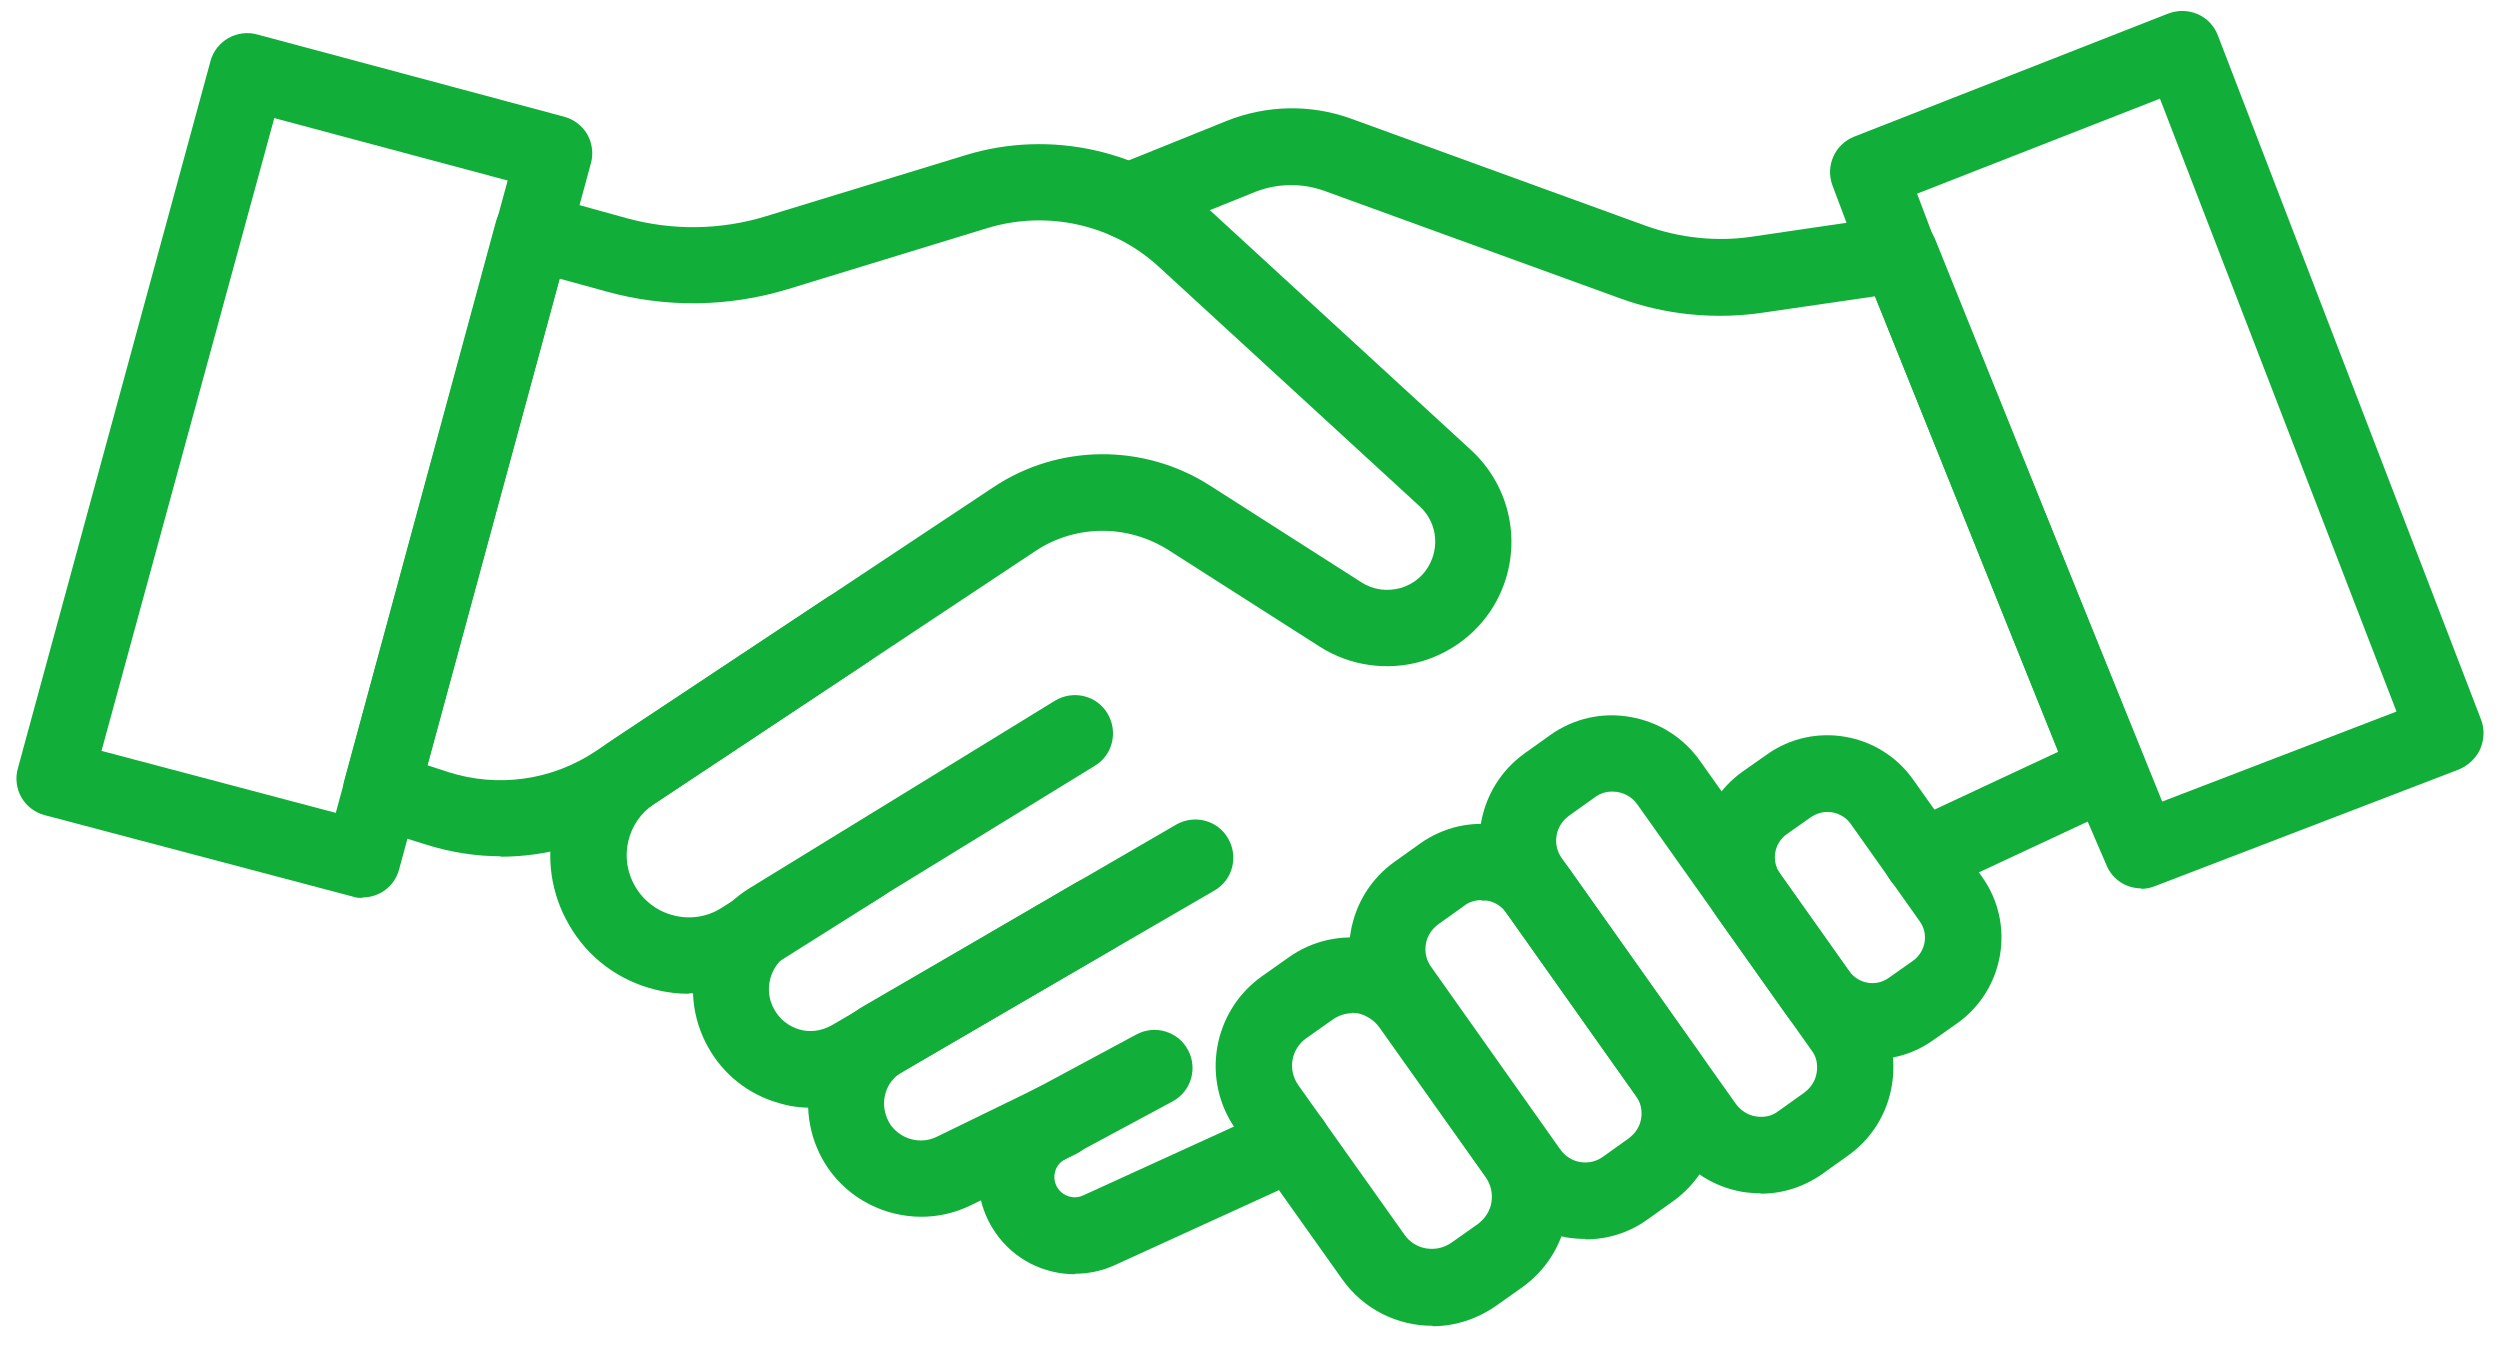
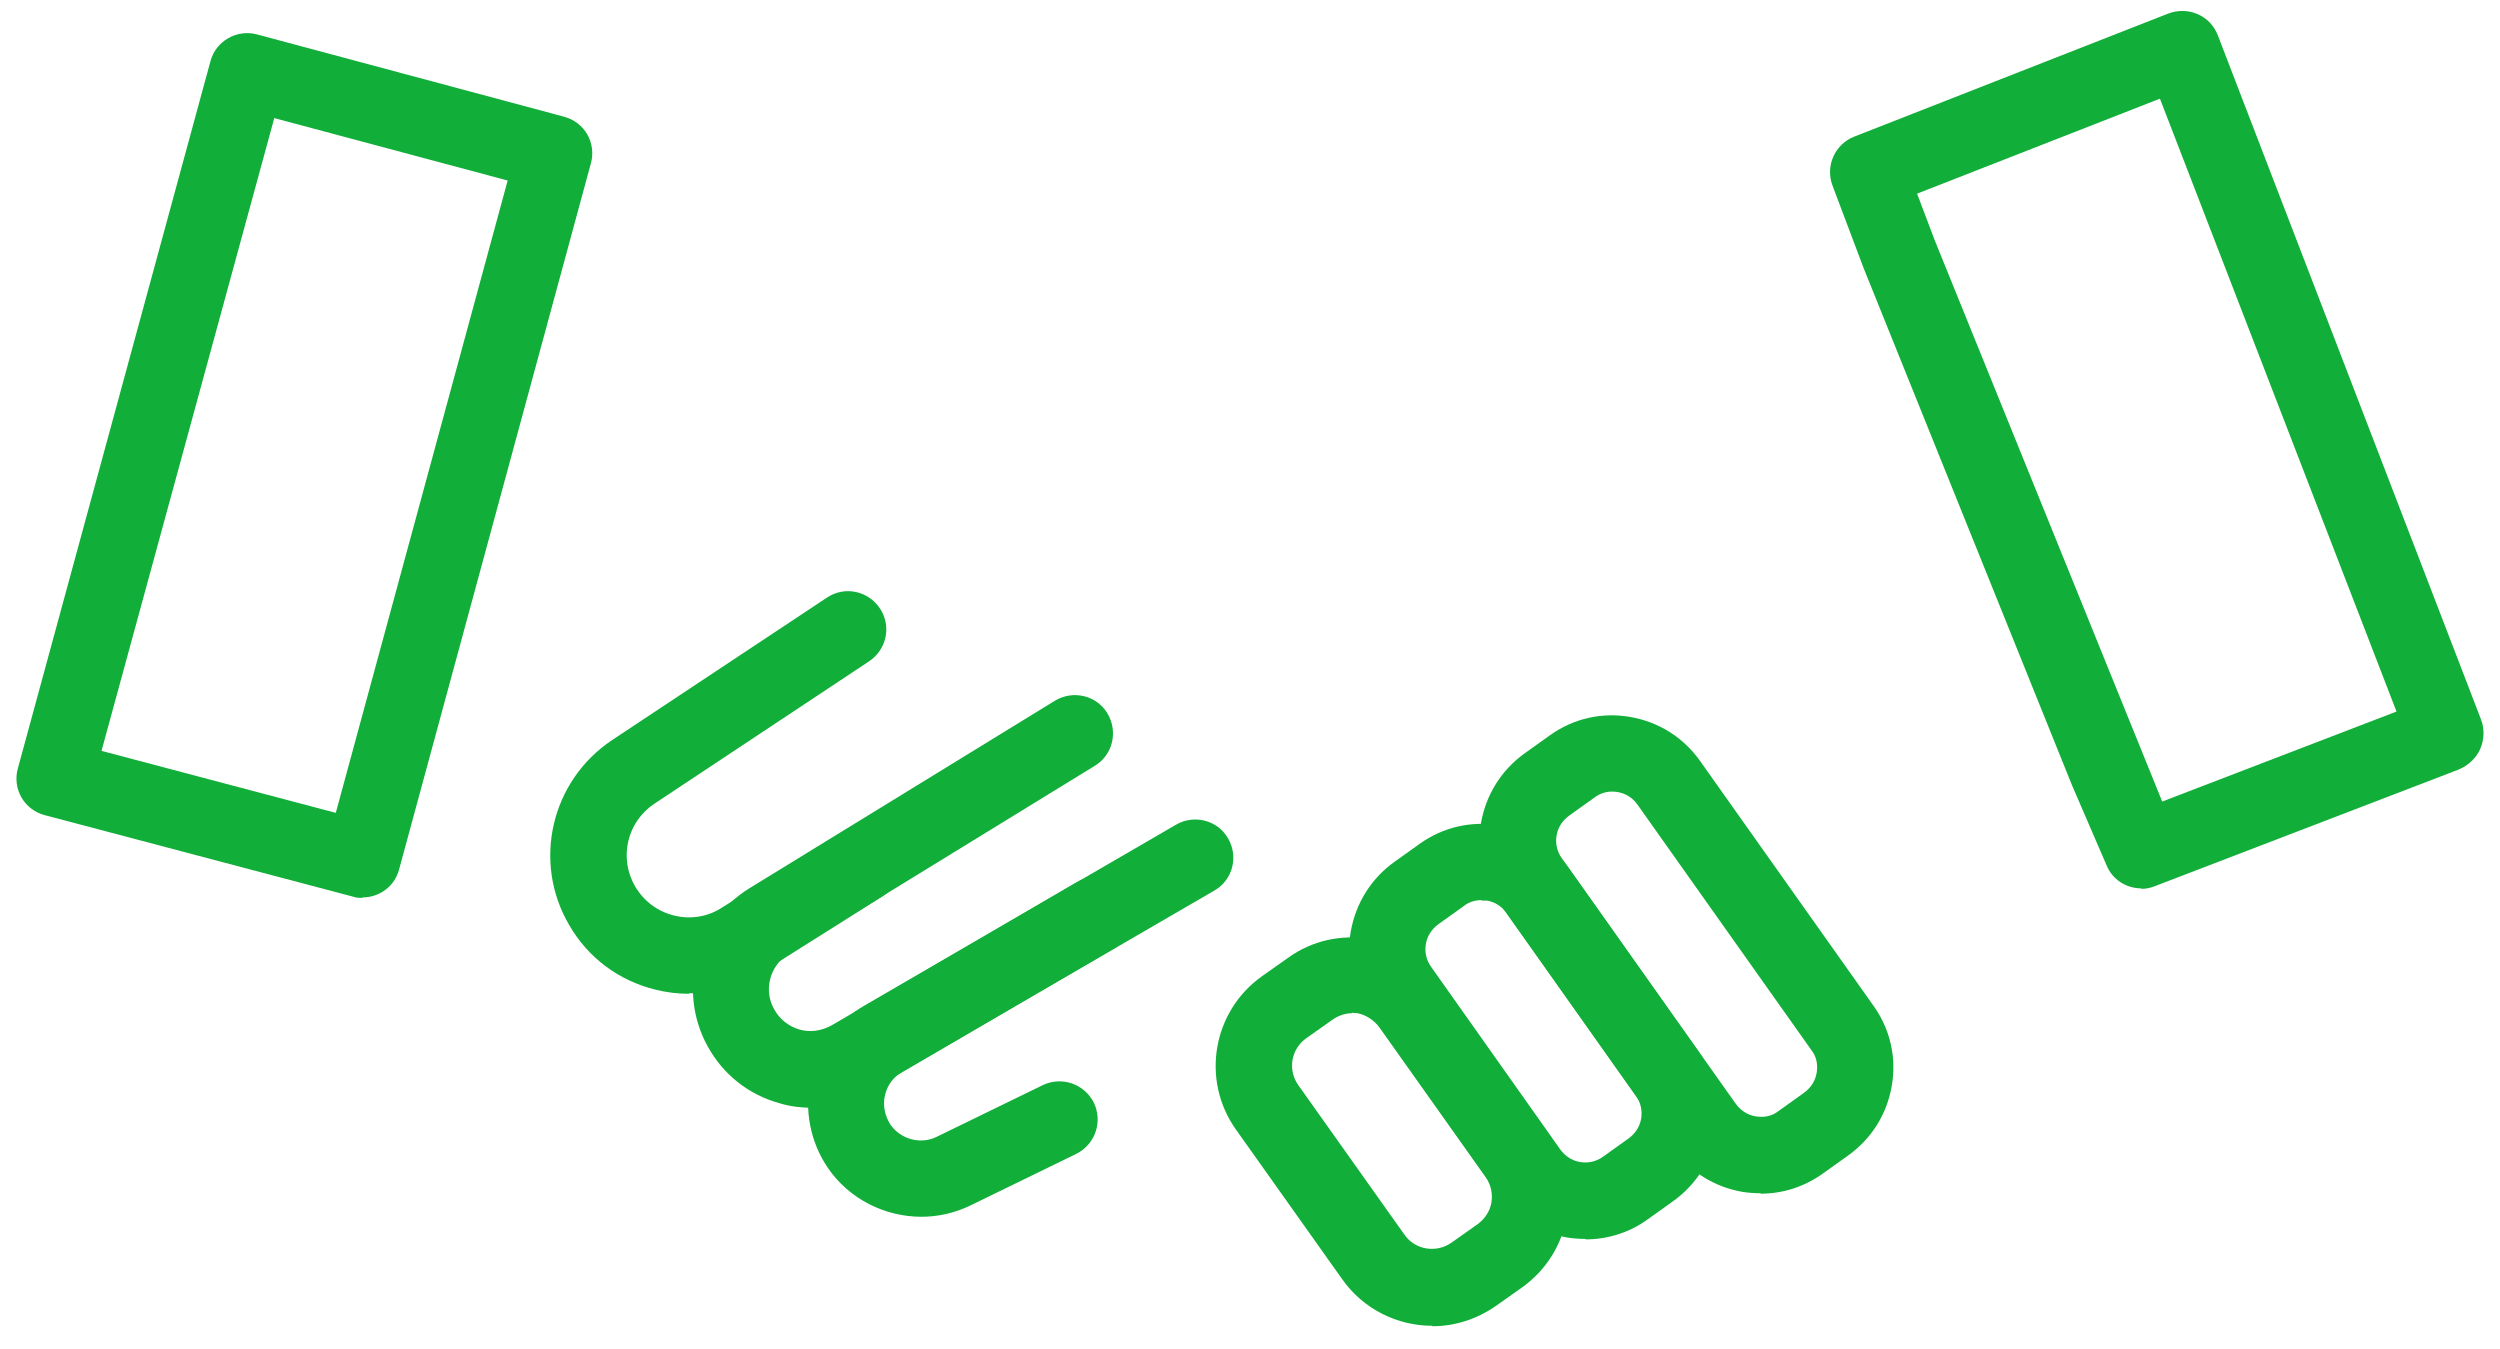
<svg xmlns="http://www.w3.org/2000/svg" width="76" height="41" viewBox="0 0 76 41" fill="none">
  <path d="M11.019 27.296C10.923 27.296 10.827 27.296 10.717 27.254L1.353 24.779C1.051 24.697 0.803 24.504 0.652 24.243C0.501 23.982 0.459 23.652 0.542 23.363L6.399 1.858C6.564 1.239 7.211 0.882 7.816 1.047L17.152 3.549C17.454 3.632 17.702 3.824 17.853 4.085C18.005 4.347 18.046 4.677 17.963 4.965L12.133 26.429C11.996 26.952 11.528 27.282 11.019 27.282V27.296ZM3.086 22.827L10.208 24.711L15.433 5.488L8.338 3.59L3.086 22.827Z" fill="#11AE39" />
-   <path d="M15.227 26.031C14.457 26.031 13.687 25.907 12.944 25.673L11.239 25.137C10.648 24.944 10.304 24.326 10.469 23.721L15.076 6.739C15.158 6.437 15.351 6.189 15.626 6.038C15.901 5.887 16.217 5.845 16.506 5.928L19.036 6.629C20.424 7.014 21.896 7 23.285 6.574L29.348 4.718C31.947 3.92 34.807 4.567 36.801 6.409L44.721 13.683C45.931 14.797 46.289 16.557 45.601 18.056C45.147 19.046 44.281 19.788 43.222 20.104C42.177 20.407 41.036 20.242 40.129 19.664L35.522 16.722C34.285 15.938 32.703 15.938 31.48 16.749L19.379 24.779C18.128 25.618 16.684 26.044 15.213 26.044L15.227 26.031ZM12.999 23.267L13.632 23.473C15.144 23.954 16.781 23.721 18.101 22.841L30.201 14.81C32.181 13.491 34.766 13.477 36.773 14.755L41.38 17.698C41.737 17.932 42.163 17.987 42.576 17.877C42.989 17.753 43.319 17.478 43.497 17.079C43.758 16.502 43.635 15.828 43.154 15.388L35.233 8.114C33.831 6.822 31.837 6.382 30.022 6.932L23.958 8.788C22.157 9.338 20.232 9.365 18.417 8.857L17.014 8.472L12.999 23.253V23.267Z" fill="#11AE39" />
-   <path d="M58.403 27.241C57.962 27.241 57.55 26.993 57.358 26.567C57.083 25.989 57.33 25.302 57.921 25.027L62.569 22.854L57 9.008L53.604 9.503C52.132 9.723 50.62 9.572 49.231 9.063L40.266 5.804C39.578 5.557 38.836 5.57 38.162 5.832L34.752 7.207C34.161 7.44 33.473 7.152 33.24 6.56C33.006 5.969 33.281 5.295 33.886 5.048L37.296 3.673C38.506 3.192 39.84 3.164 41.063 3.604L50.029 6.863C51.06 7.234 52.187 7.358 53.274 7.193L57.578 6.56C58.114 6.478 58.623 6.78 58.829 7.275L65.154 22.978C65.388 23.556 65.126 24.202 64.563 24.463L58.911 27.103C58.746 27.172 58.581 27.213 58.416 27.213L58.403 27.241Z" fill="#11AE39" />
-   <path d="M56.918 32.218C55.914 32.218 54.938 31.751 54.319 30.871L52.215 27.901C51.198 26.471 51.541 24.477 52.971 23.459L53.714 22.937C55.144 21.919 57.138 22.263 58.155 23.693L60.259 26.663C61.277 28.093 60.933 30.087 59.503 31.105L58.76 31.627C58.197 32.026 57.564 32.205 56.931 32.205L56.918 32.218ZM55.556 24.683C55.378 24.683 55.213 24.738 55.062 24.834L54.319 25.357C53.934 25.632 53.838 26.168 54.113 26.553L56.217 29.523C56.492 29.908 57.028 30.005 57.413 29.73L58.155 29.207C58.54 28.932 58.637 28.396 58.362 28.011L56.258 25.041C56.093 24.807 55.818 24.683 55.556 24.683Z" fill="#11AE39" />
  <path d="M53.521 36.275C53.342 36.275 53.15 36.261 52.971 36.233C52.105 36.082 51.362 35.614 50.854 34.9L45.574 27.447C45.065 26.732 44.872 25.866 45.023 25.013C45.175 24.161 45.642 23.404 46.357 22.896L47.127 22.346C47.842 21.837 48.709 21.644 49.561 21.796C50.427 21.947 51.17 22.414 51.679 23.129L56.959 30.582C57.468 31.297 57.66 32.163 57.509 33.016C57.358 33.882 56.89 34.624 56.175 35.133L55.405 35.683C54.841 36.082 54.195 36.288 53.521 36.288V36.275ZM49.011 24.064C48.819 24.064 48.64 24.119 48.475 24.243L47.705 24.793C47.499 24.944 47.361 25.151 47.32 25.398C47.279 25.646 47.334 25.893 47.485 26.099L52.765 33.552C52.916 33.758 53.122 33.896 53.37 33.937C53.617 33.978 53.865 33.937 54.071 33.772L54.841 33.222C55.047 33.071 55.185 32.864 55.226 32.617C55.267 32.37 55.226 32.122 55.061 31.916L49.781 24.463C49.602 24.202 49.314 24.064 49.011 24.064Z" fill="#11AE39" />
  <path d="M48.2 37.663C48.021 37.663 47.829 37.65 47.65 37.622C46.784 37.471 46.041 37.003 45.532 36.288L41.614 30.747C41.105 30.032 40.912 29.166 41.064 28.313C41.215 27.461 41.682 26.704 42.397 26.196L43.167 25.646C43.882 25.137 44.749 24.944 45.601 25.096C46.454 25.247 47.21 25.714 47.719 26.429L51.638 31.971C52.683 33.442 52.325 35.477 50.854 36.522L50.084 37.072C49.534 37.471 48.874 37.677 48.2 37.677V37.663ZM45.038 27.364C44.845 27.364 44.652 27.419 44.501 27.543L43.731 28.093C43.525 28.244 43.387 28.451 43.346 28.698C43.305 28.946 43.36 29.193 43.511 29.399L47.43 34.941C47.581 35.147 47.788 35.285 48.035 35.326C48.282 35.367 48.53 35.312 48.736 35.161L49.506 34.611C49.712 34.459 49.85 34.253 49.891 34.006C49.932 33.758 49.877 33.511 49.726 33.304L45.807 27.763C45.656 27.557 45.45 27.419 45.203 27.378C45.148 27.378 45.093 27.378 45.038 27.378V27.364Z" fill="#11AE39" />
  <path d="M43.539 40.304C42.494 40.304 41.449 39.809 40.802 38.887L37.571 34.336C36.498 32.823 36.87 30.733 38.368 29.675L39.166 29.111C39.895 28.588 40.789 28.396 41.669 28.547C42.549 28.698 43.319 29.18 43.841 29.908L47.072 34.46C47.595 35.188 47.787 36.082 47.636 36.962C47.485 37.842 47.004 38.612 46.275 39.135L45.477 39.699C44.886 40.111 44.212 40.317 43.552 40.317L43.539 40.304ZM41.105 30.802C40.899 30.802 40.692 30.871 40.514 30.995L39.716 31.558C39.248 31.888 39.139 32.521 39.468 32.988L42.7 37.54C42.851 37.76 43.099 37.911 43.36 37.952C43.635 37.993 43.896 37.938 44.13 37.773L44.927 37.21C45.147 37.045 45.299 36.811 45.34 36.55C45.381 36.288 45.326 36.014 45.161 35.78L41.93 31.228C41.765 31.008 41.531 30.857 41.27 30.802C41.215 30.802 41.146 30.788 41.091 30.788L41.105 30.802Z" fill="#11AE39" />
-   <path d="M32.676 38.736C31.741 38.736 30.833 38.296 30.27 37.485C29.788 36.797 29.623 35.931 29.816 35.12C30.008 34.308 30.545 33.607 31.273 33.208L34.546 31.448C35.11 31.146 35.811 31.352 36.114 31.916C36.416 32.48 36.21 33.181 35.646 33.483L32.373 35.243C32.167 35.353 32.085 35.546 32.071 35.642C32.043 35.738 32.03 35.945 32.167 36.137C32.332 36.371 32.648 36.467 32.923 36.343L38.795 33.662C39.372 33.401 40.074 33.662 40.335 34.239C40.596 34.817 40.335 35.505 39.757 35.78L33.886 38.461C33.501 38.64 33.075 38.722 32.676 38.722V38.736Z" fill="#11AE39" />
  <path d="M28.015 36.99C26.901 36.99 25.815 36.453 25.168 35.505C24.632 34.721 24.44 33.731 24.646 32.796C24.852 31.861 25.443 31.049 26.282 30.568L35.756 25.068C36.306 24.752 37.021 24.931 37.337 25.494C37.654 26.044 37.475 26.759 36.911 27.076L27.437 32.576C27.162 32.741 26.97 32.988 26.901 33.304C26.832 33.607 26.901 33.923 27.066 34.185C27.382 34.638 27.987 34.803 28.482 34.556L31.7 32.988C32.277 32.713 32.965 32.947 33.254 33.525C33.529 34.102 33.295 34.79 32.717 35.078L29.5 36.646C29.018 36.88 28.51 36.99 28.001 36.99H28.015Z" fill="#11AE39" />
  <path d="M24.66 33.676C24.343 33.676 24.013 33.635 23.697 33.538C22.748 33.277 21.978 32.658 21.511 31.806C20.59 30.128 21.14 28.024 22.776 27.007L32.071 21.301C32.621 20.971 33.336 21.136 33.666 21.686C33.996 22.236 33.831 22.951 33.281 23.281L23.986 28.987C23.408 29.345 23.202 30.087 23.532 30.678C23.697 30.981 23.972 31.201 24.302 31.297C24.632 31.393 24.976 31.338 25.278 31.173L32.717 26.828C33.267 26.498 33.982 26.691 34.298 27.241C34.629 27.791 34.436 28.506 33.886 28.822L26.447 33.167C25.883 33.497 25.265 33.662 24.646 33.662L24.66 33.676Z" fill="#11AE39" />
  <path d="M20.933 30.211C20.603 30.211 20.26 30.169 19.93 30.087C18.816 29.812 17.881 29.125 17.303 28.121C16.176 26.196 16.753 23.734 18.61 22.497L25.141 18.166C25.677 17.808 26.392 17.959 26.75 18.496C27.107 19.032 26.956 19.747 26.42 20.104L19.888 24.436C19.063 24.986 18.802 26.086 19.311 26.952C19.572 27.392 19.985 27.708 20.493 27.832C20.988 27.956 21.511 27.873 21.937 27.598L25.581 25.302C26.117 24.958 26.846 25.123 27.176 25.66C27.52 26.196 27.355 26.924 26.819 27.255L23.175 29.551C22.501 29.977 21.731 30.197 20.947 30.197L20.933 30.211Z" fill="#11AE39" />
  <path d="M65.099 27.007C64.645 27.007 64.219 26.746 64.04 26.306L62.995 23.886L56.656 8.155L55.707 5.639C55.487 5.048 55.776 4.388 56.367 4.154L65.91 0.414C66.199 0.304 66.515 0.304 66.804 0.428C67.093 0.552 67.312 0.785 67.422 1.074L75.425 21.878C75.535 22.167 75.521 22.483 75.398 22.772C75.274 23.047 75.04 23.267 74.751 23.391L65.511 26.938C65.374 26.993 65.236 27.021 65.099 27.021V27.007ZM58.815 7.303L65.731 24.367L72.854 21.631L65.662 2.999L58.279 5.887L58.815 7.303Z" fill="#11AE39" />
</svg>